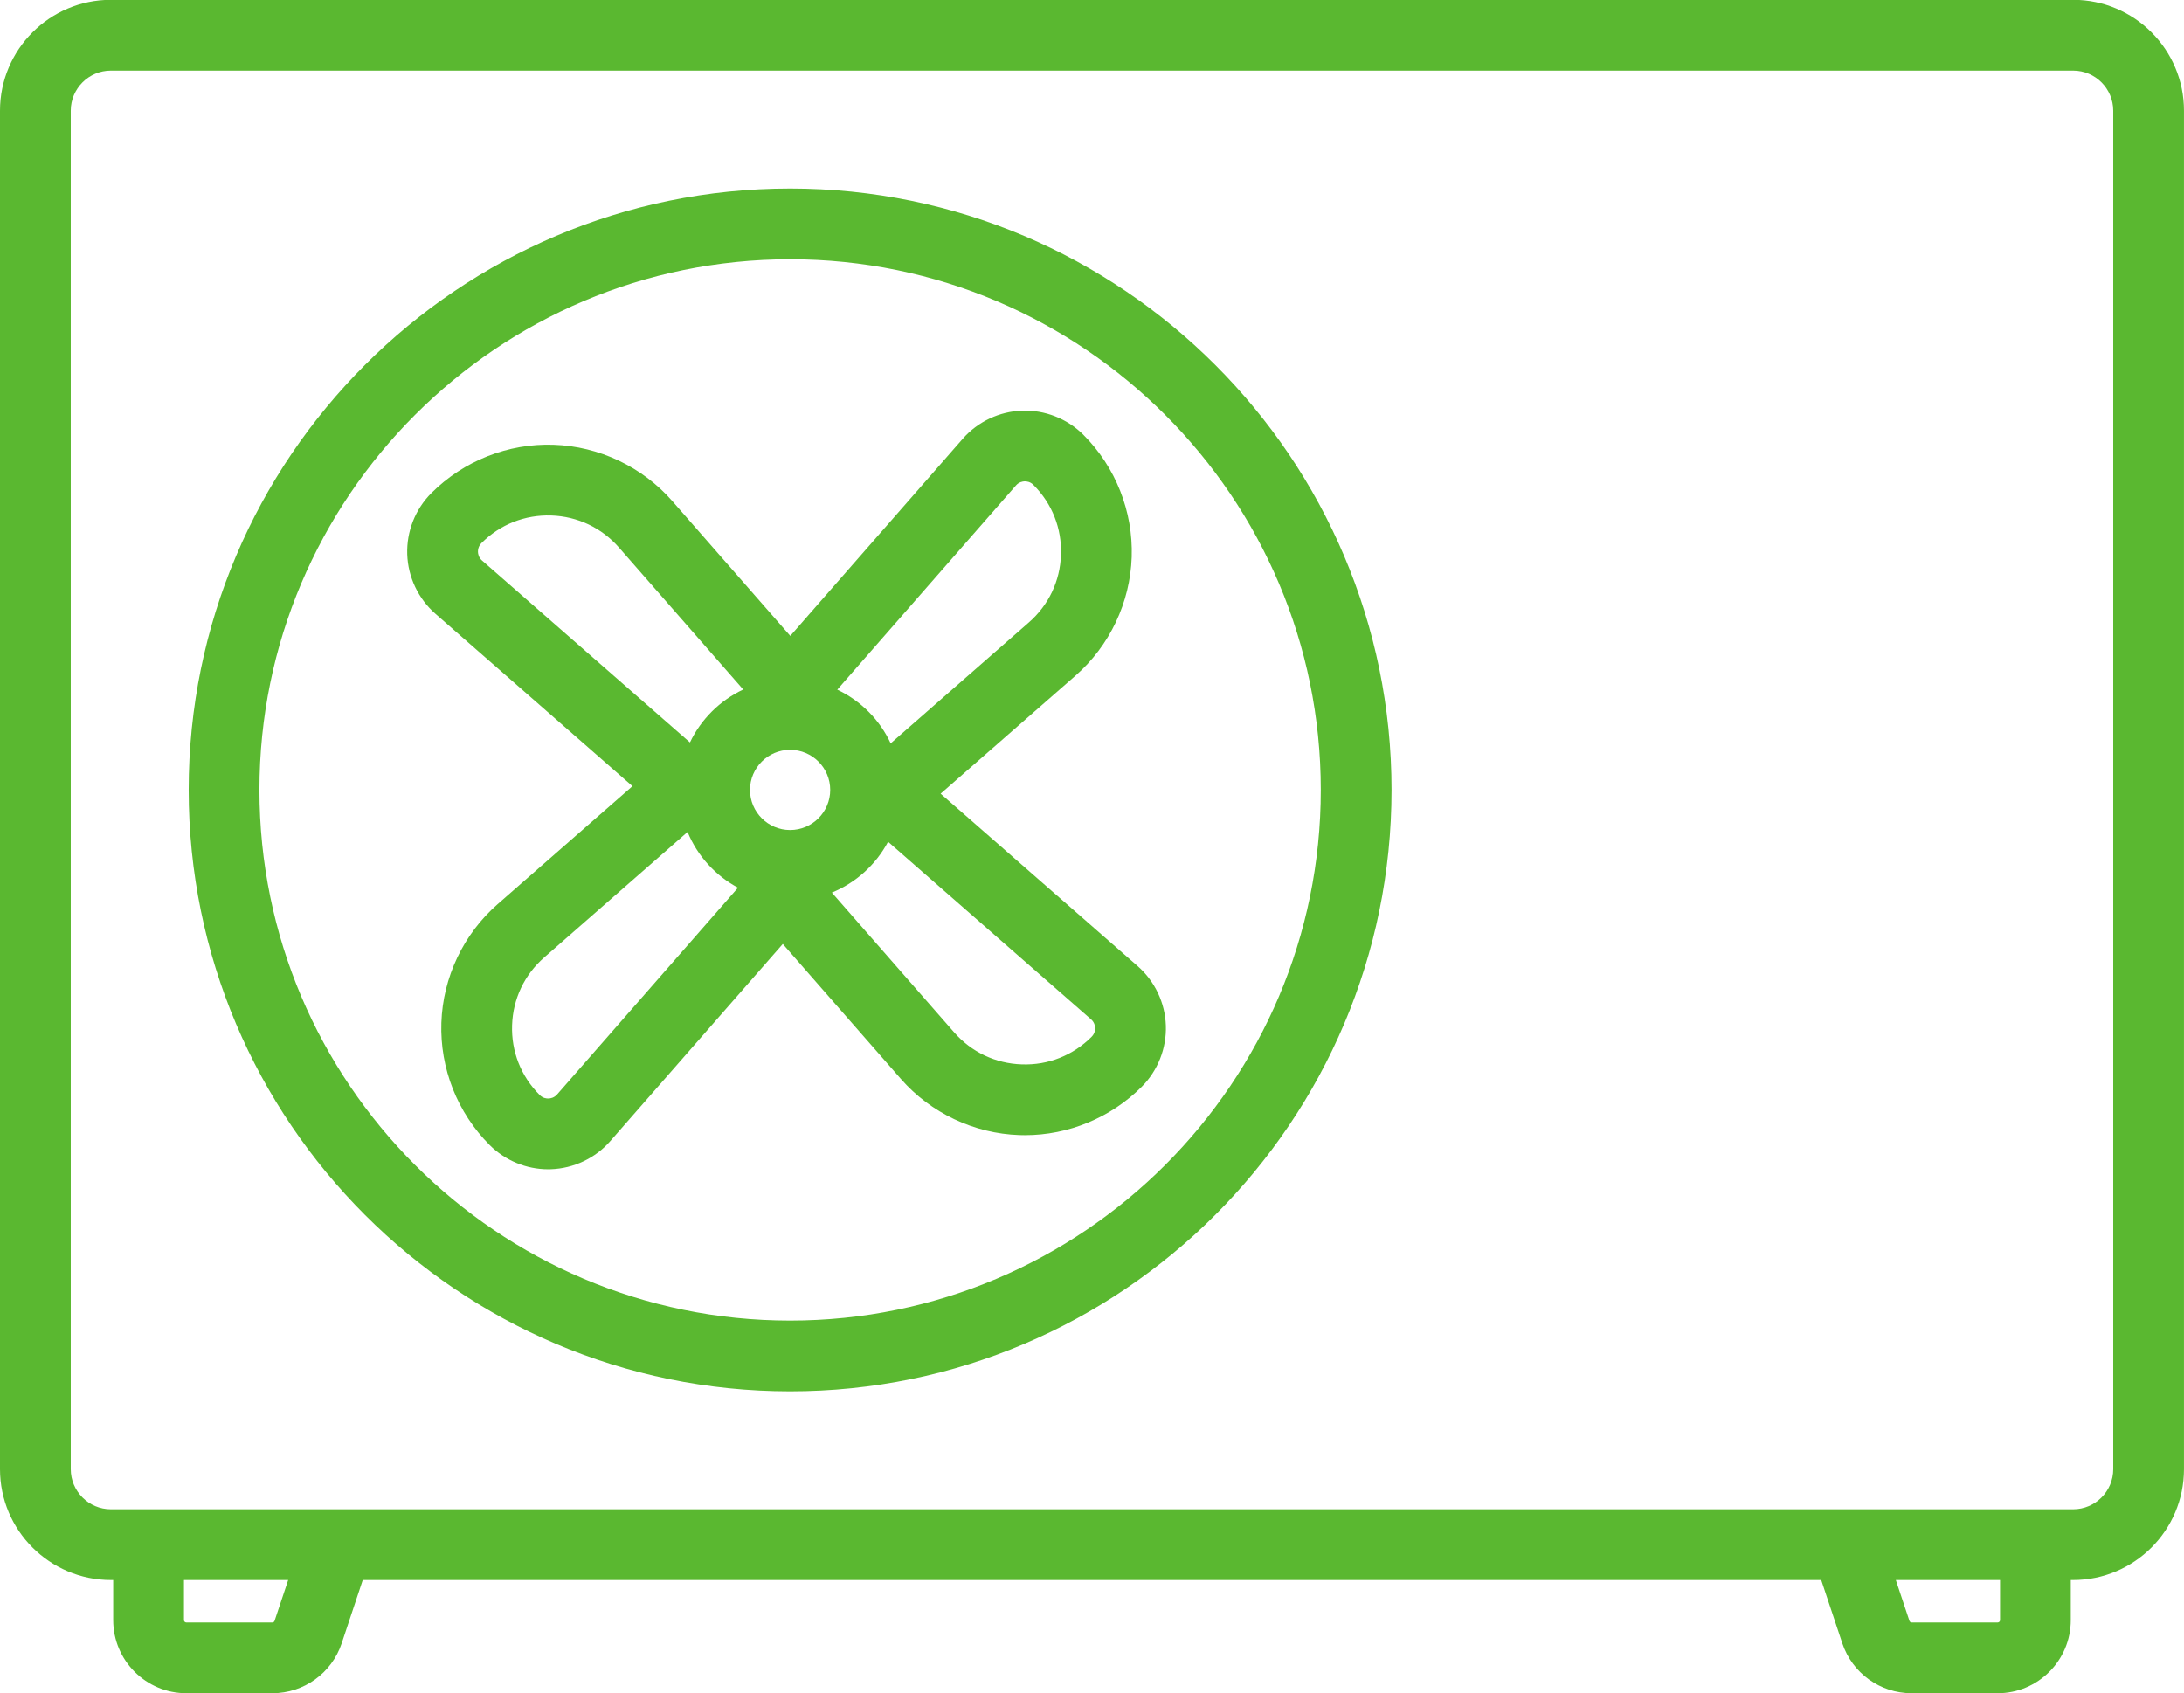
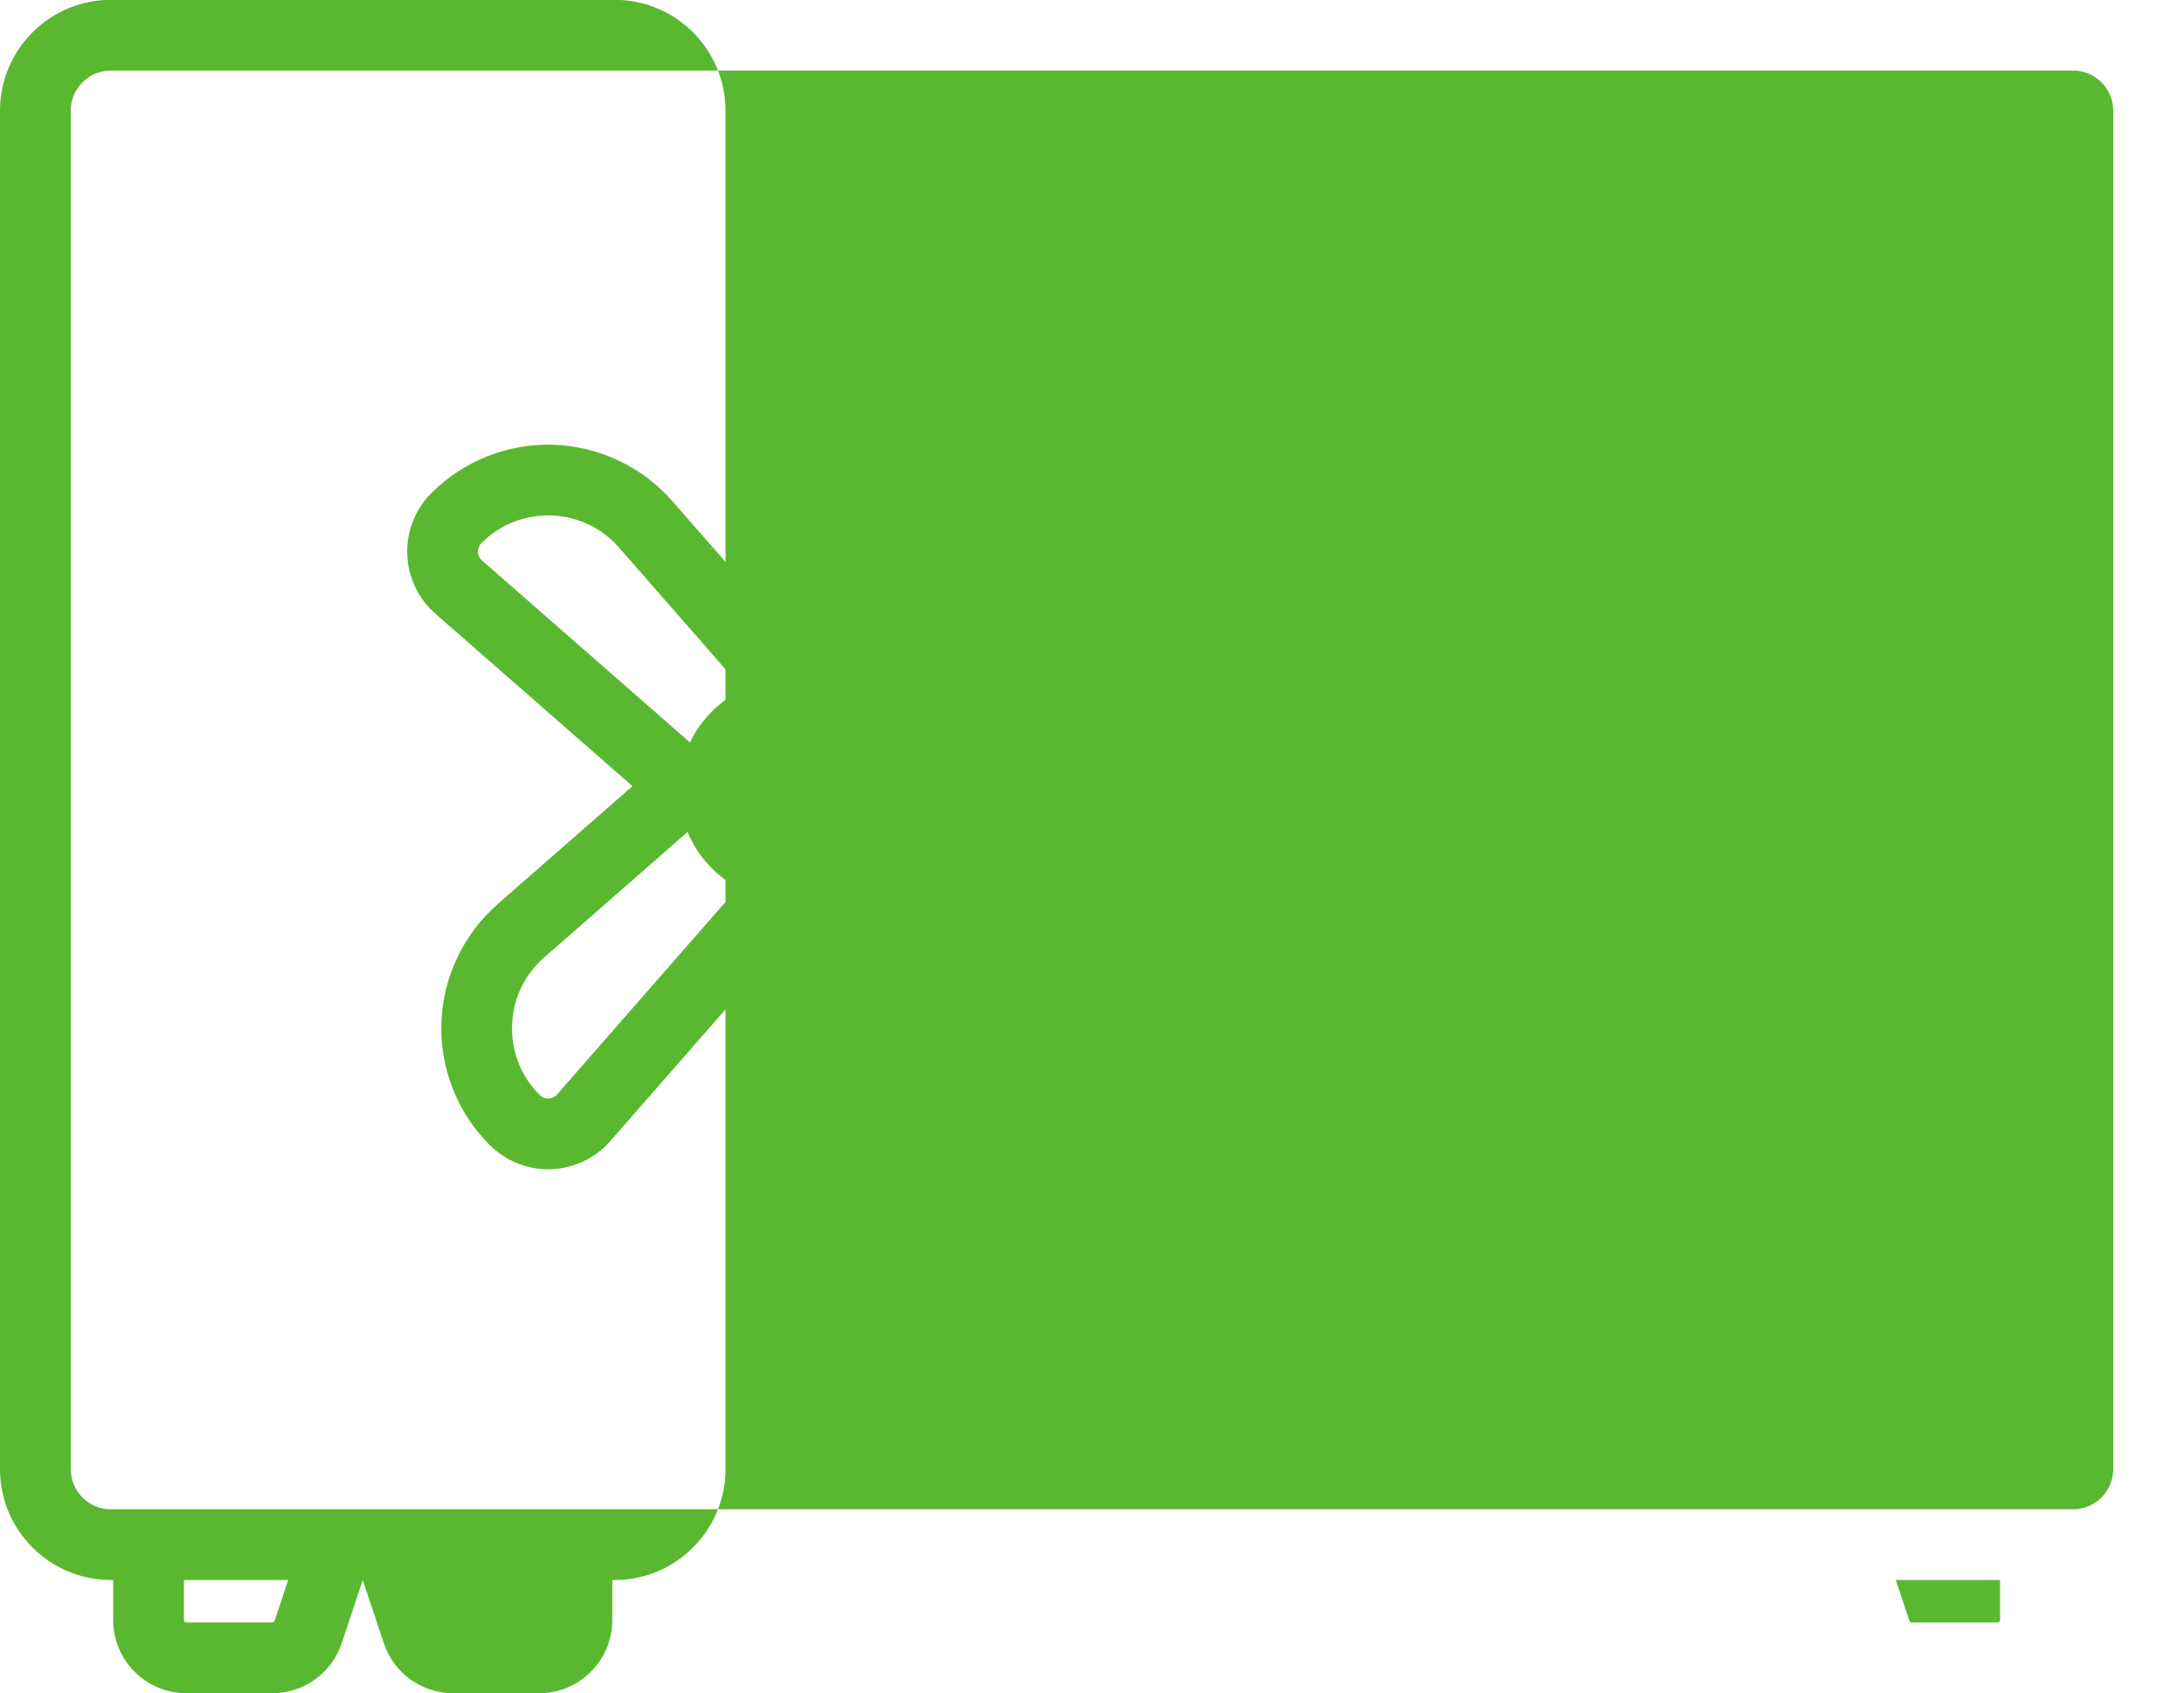
<svg xmlns="http://www.w3.org/2000/svg" enable-background="new 0 0 526.84 408.417" height="408.417" viewBox="0 0 526.84 408.417" width="526.84">
  <g fill="#5ab830">
-     <path d="m190.596 45.475c-79.997 0-145.08 65.085-145.08 145.081 0 79.994 65.083 145.08 145.08 145.08 79.996 0 145.08-65.086 145.08-145.08.001-79.996-65.083-145.081-145.08-145.081zm0 273.092c-70.584 0-128.014-57.428-128.014-128.012 0-70.585 57.43-128.013 128.014-128.013 70.583 0 128.012 57.428 128.012 128.013s-57.428 128.012-128.012 128.012z" />
    <path d="m274.432 233.054-47.533-41.593 32.532-28.464c8.255-7.229 13.2-17.663 13.566-28.625.365-10.968-3.874-21.708-11.636-29.464-.017-.017-.033-.038-.055-.062-3.884-3.861-9.245-5.968-14.729-5.789-5.495.184-10.725 2.661-14.347 6.8l-41.593 47.539-28.469-32.537c-7.224-8.256-17.657-13.201-28.625-13.567-10.975-.379-21.703 3.873-29.48 11.65-3.89 3.891-6.01 9.268-5.829 14.769.185 5.494 2.663 10.723 6.797 14.346l47.537 41.593-32.529 28.465c-8.256 7.229-13.208 17.663-13.569 28.625-.365 10.969 3.874 21.707 11.635 29.465.012.018.035.037.057.062 3.729 3.705 8.822 5.8 14.068 5.8.223 0 .438-.007.662-.012 5.494-.185 10.724-2.66 14.34-6.802l41.599-47.539 28.469 32.537c7.224 8.256 17.658 13.201 28.62 13.567.438.019.872.022 1.312.022 10.507 0 20.708-4.205 28.176-11.674 3.889-3.891 6.013-9.273 5.828-14.77-.186-5.49-2.664-10.719-6.804-14.342zm-29.352-115.956c.717-.822 1.604-.966 2.071-.983.473-.017 1.361.073 2.128.84.012.017.027.032.045.05 4.479 4.488 6.828 10.457 6.615 16.797-.209 6.354-2.96 12.161-7.75 16.345l-33.335 29.176c-2.646-5.688-7.218-10.285-12.879-12.957zm-110.69 146.916c-.718.821-1.604.966-2.065.981-.479.026-1.361-.072-2.135-.838-.011-.02-.025-.033-.044-.052-4.478-4.489-6.829-10.458-6.617-16.797.212-6.354 2.968-12.161 7.751-16.347l34.58-30.263c2.373 5.765 6.707 10.527 12.163 13.446zm32.048-84.916-50.161-43.887c-.815-.716-.966-1.606-.981-2.071-.018-.462.071-1.361.859-2.146 4.495-4.493 10.468-6.849 16.824-6.645 6.355.212 12.163 2.962 16.353 7.751l29.953 34.231c-5.618 2.639-10.18 7.168-12.847 12.767zm24.158 21.131c-5.333 0-9.675-4.34-9.675-9.673 0-5.334 4.341-9.674 9.675-9.674s9.673 4.34 9.673 9.674c0 5.333-4.339 9.673-9.673 9.673zm72.718 49.888c-4.495 4.493-10.458 6.867-16.824 6.645-6.355-.211-12.162-2.961-16.346-7.75l-29.479-33.691c5.821-2.371 10.628-6.744 13.562-12.262l48.972 42.842c.812.719.962 1.605.978 2.066.015.466-.073 1.366-.863 2.15z" />
-     <path d="m500.104-.041h-473.362c-14.746 0-26.742 11.996-26.742 26.741v327.71c0 14.746 11.996 26.741 26.742 26.741h.565v9.675c0 9.723 7.913 17.633 17.643 17.633h20.745c7.601 0 14.329-4.844 16.734-12.056l5.077-15.252h351.822l5.083 15.252c2.406 7.212 9.131 12.056 16.73 12.056h20.752c9.723 0 17.635-7.91 17.635-17.633v-9.675h.572c14.74 0 26.735-11.995 26.735-26.741v-327.71c.005-14.745-11.991-26.741-26.731-26.741zm-433.87 391.042c-.076.232-.295.39-.538.39h-20.746c-.317 0-.573-.255-.573-.565v-9.674h25.143zm416.23-.175c-.001.312-.257.564-.566.564h-20.752c-.245 0-.461-.155-.539-.389l-3.284-9.853h25.143zm27.307-36.416c0 5.334-4.338 9.674-9.667 9.674h-473.362c-5.334 0-9.675-4.34-9.675-9.674v-327.71c0-5.333 4.341-9.673 9.675-9.673h473.361c5.329 0 9.667 4.34 9.667 9.673v327.71z" />
+     <path d="m500.104-.041h-473.362c-14.746 0-26.742 11.996-26.742 26.741v327.71c0 14.746 11.996 26.741 26.742 26.741h.565v9.675c0 9.723 7.913 17.633 17.643 17.633h20.745c7.601 0 14.329-4.844 16.734-12.056l5.077-15.252l5.083 15.252c2.406 7.212 9.131 12.056 16.73 12.056h20.752c9.723 0 17.635-7.91 17.635-17.633v-9.675h.572c14.74 0 26.735-11.995 26.735-26.741v-327.71c.005-14.745-11.991-26.741-26.731-26.741zm-433.87 391.042c-.076.232-.295.39-.538.39h-20.746c-.317 0-.573-.255-.573-.565v-9.674h25.143zm416.23-.175c-.001.312-.257.564-.566.564h-20.752c-.245 0-.461-.155-.539-.389l-3.284-9.853h25.143zm27.307-36.416c0 5.334-4.338 9.674-9.667 9.674h-473.362c-5.334 0-9.675-4.34-9.675-9.674v-327.71c0-5.333 4.341-9.673 9.675-9.673h473.361c5.329 0 9.667 4.34 9.667 9.673v327.71z" />
  </g>
</svg>